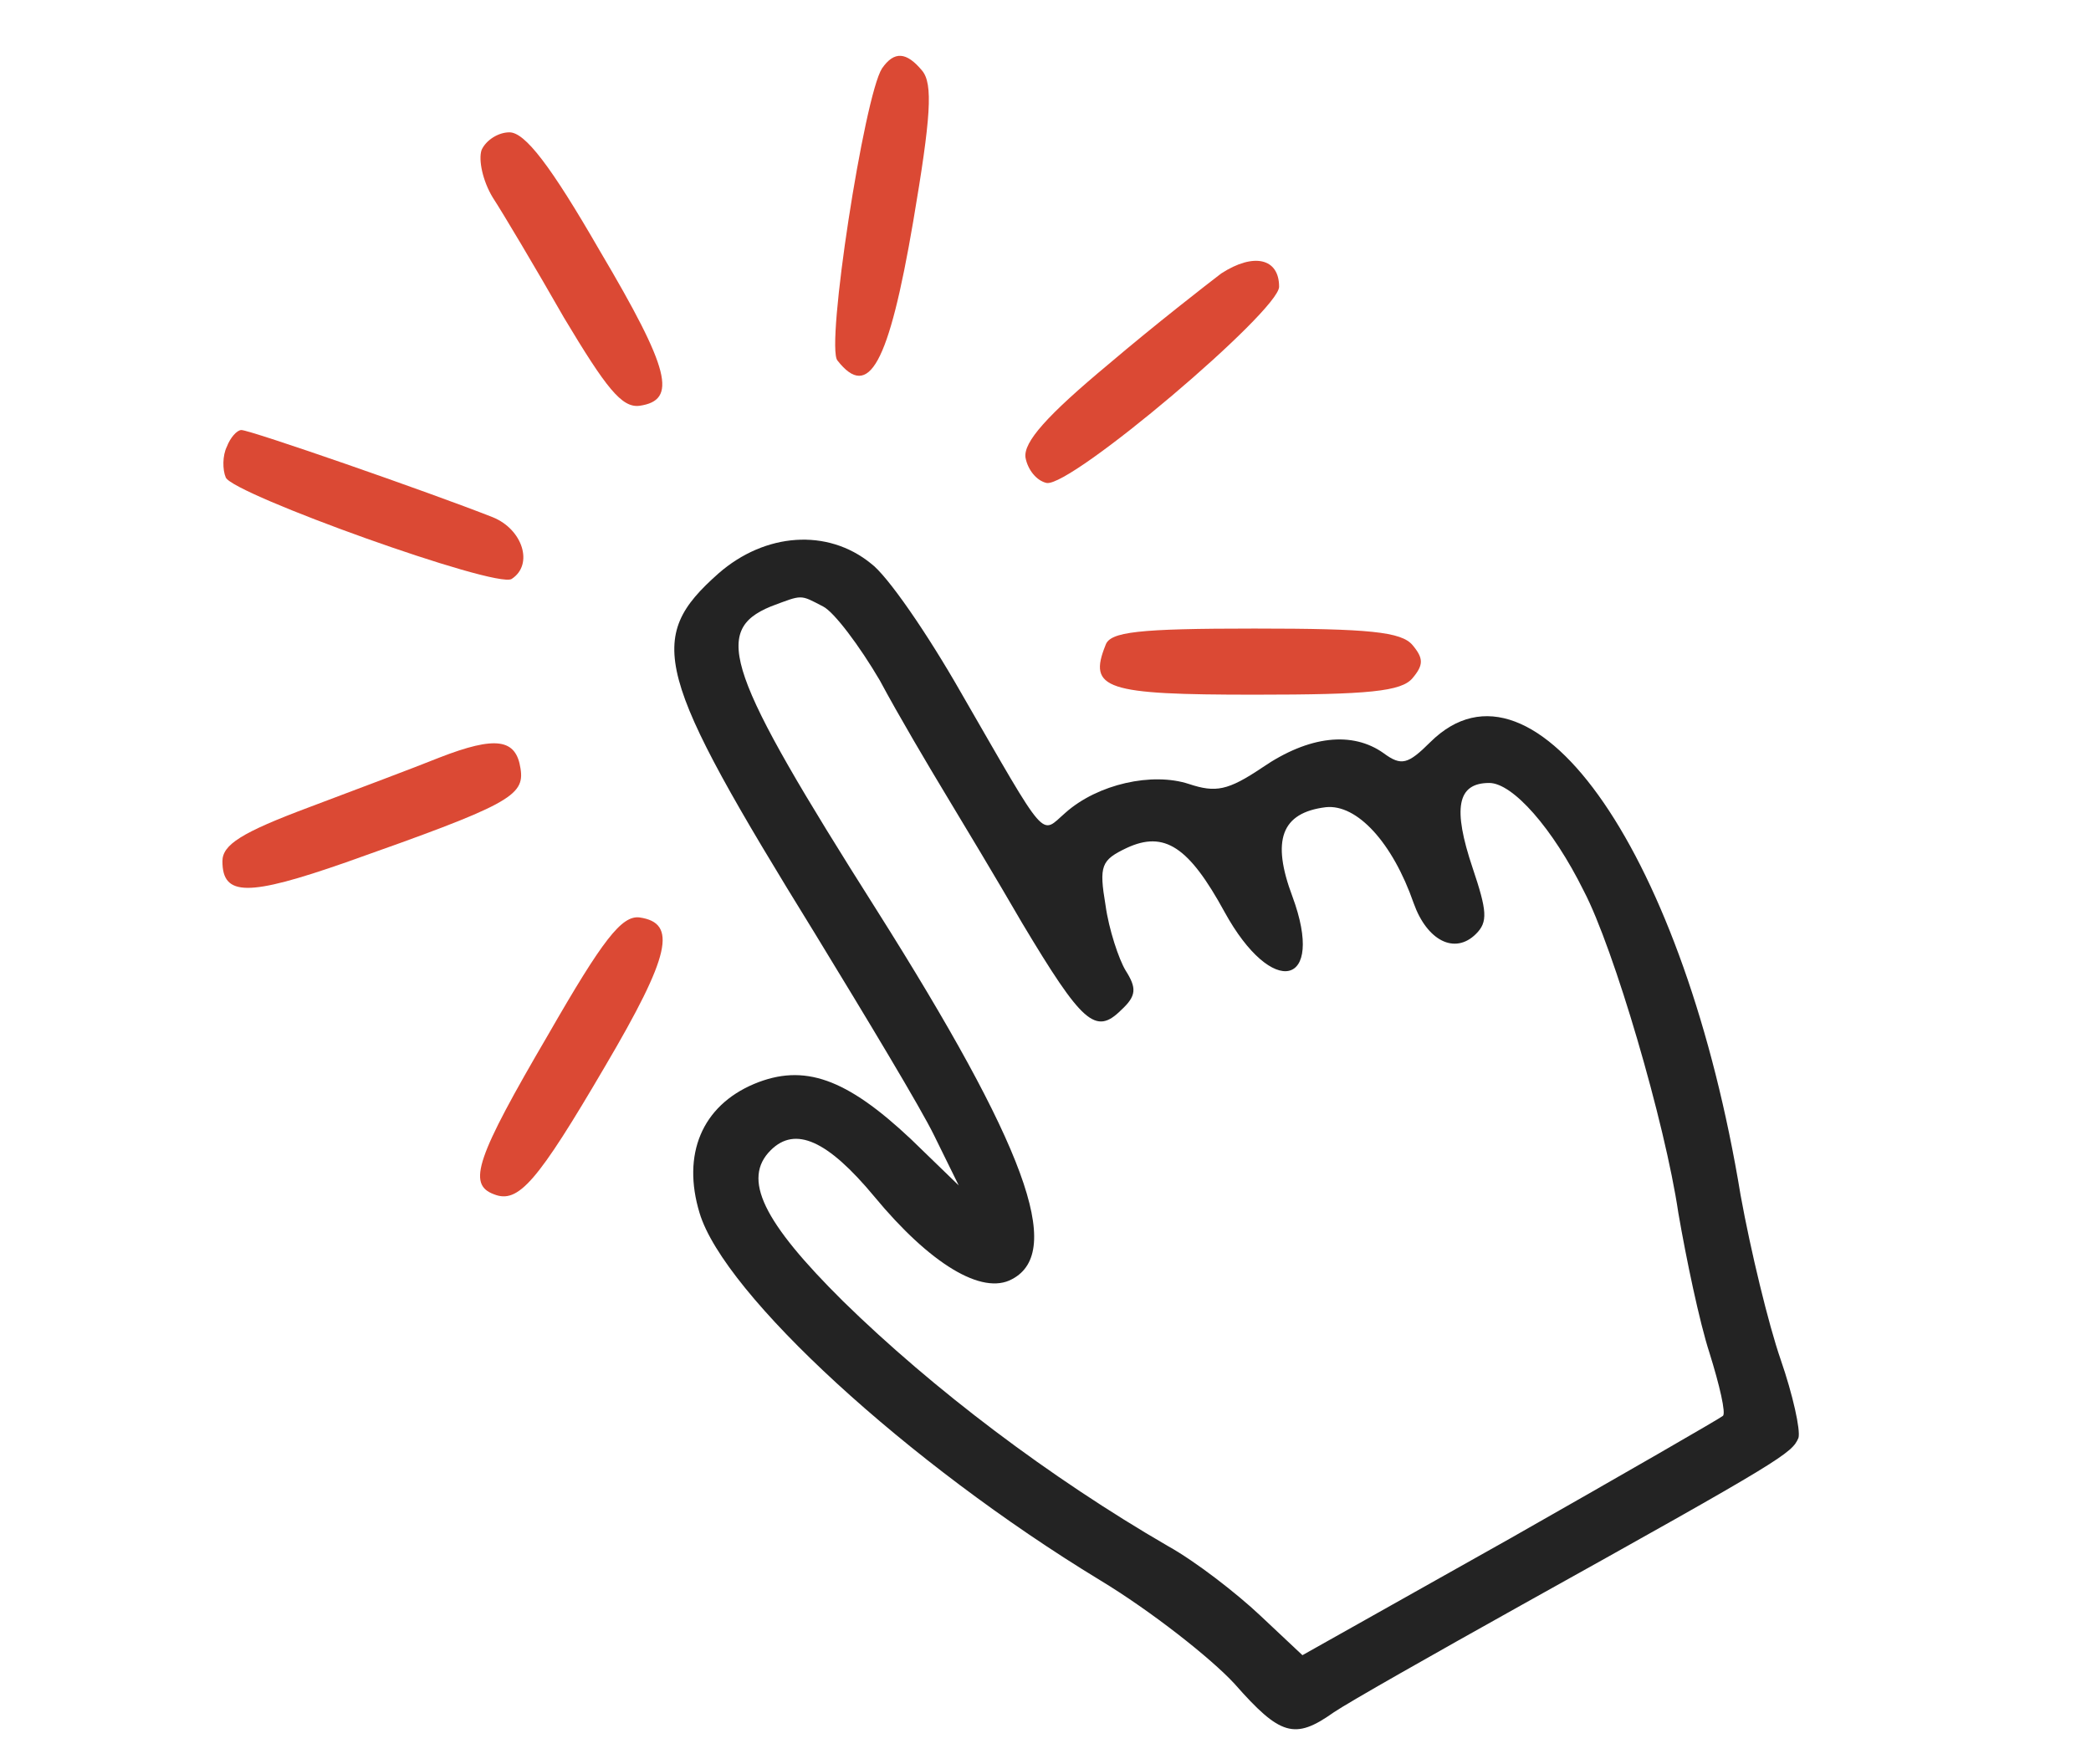
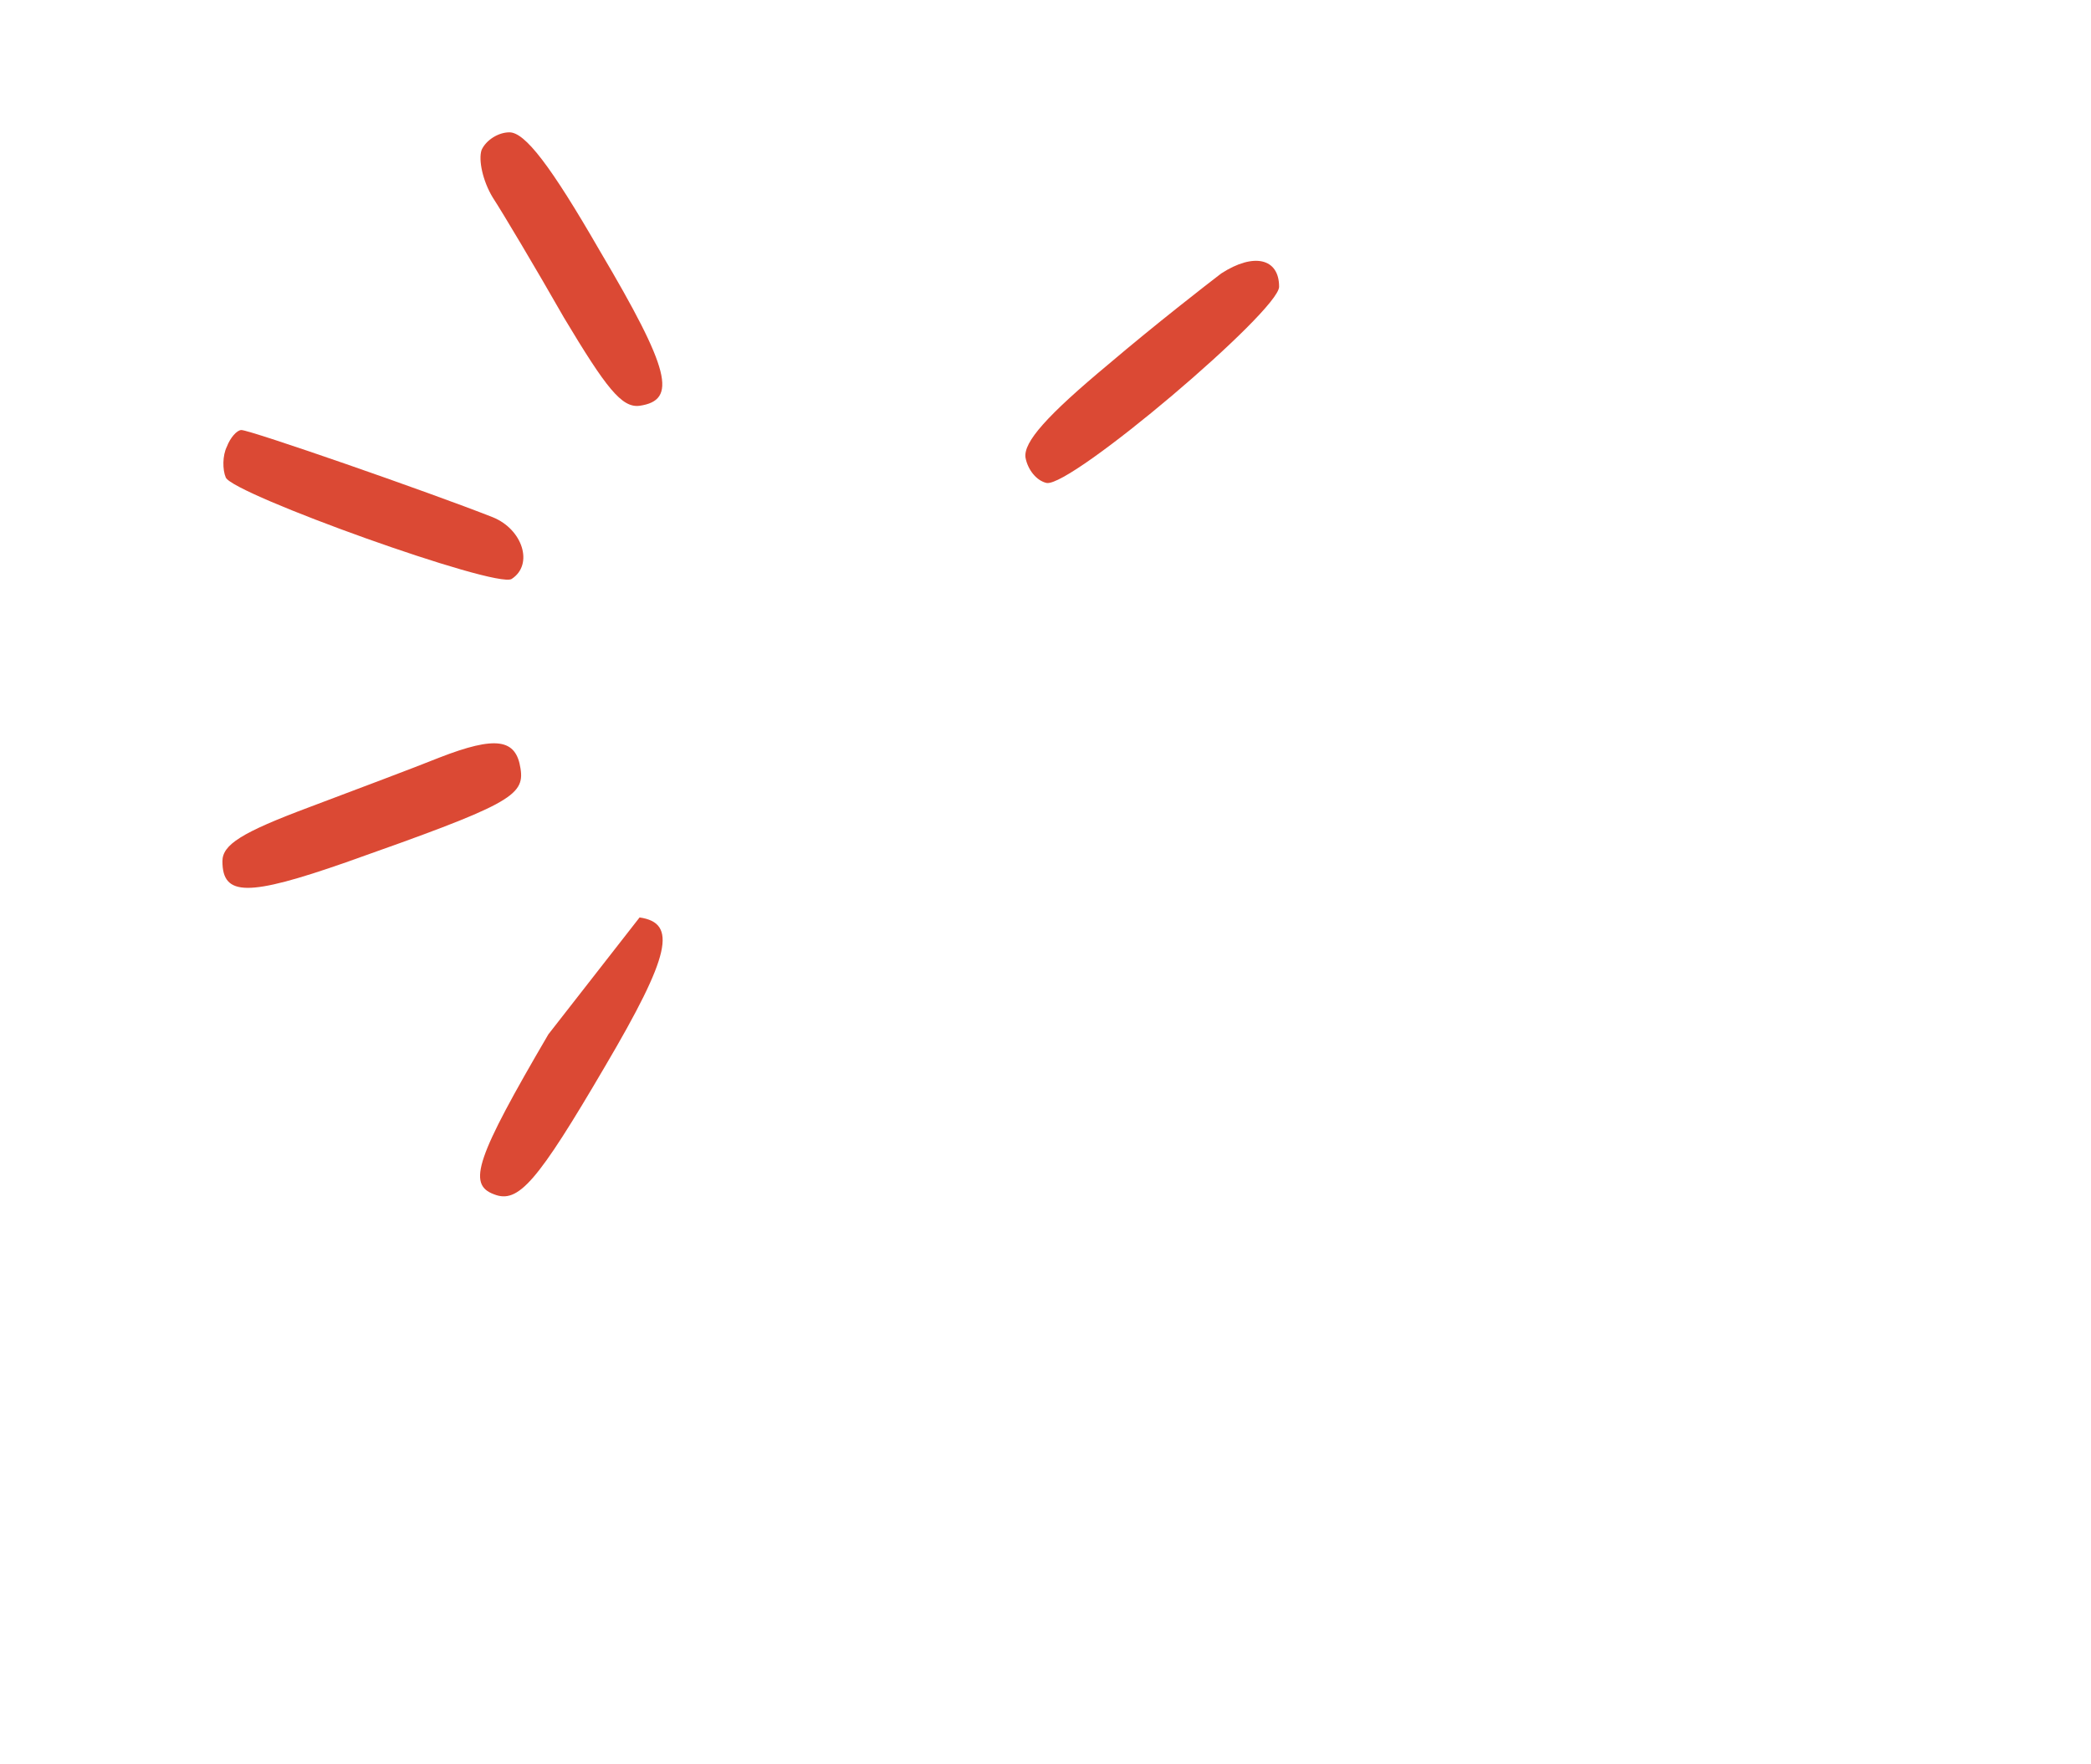
<svg xmlns="http://www.w3.org/2000/svg" width="32" height="27" viewBox="0 0 32 27" fill="none">
-   <path d="M13.498 1.047C13.226 1.468 12.63 5.316 12.817 5.518C13.294 6.126 13.6 5.586 13.975 3.392C14.247 1.789 14.281 1.283 14.111 1.08C13.872 0.793 13.685 0.777 13.498 1.047Z" fill="#DB4934" />
  <path d="M7.37 2.295C7.319 2.447 7.387 2.768 7.54 3.021C7.694 3.257 8.187 4.084 8.63 4.86C9.277 5.94 9.515 6.244 9.787 6.21C10.366 6.126 10.264 5.67 9.175 3.831C8.426 2.532 8.034 2.025 7.796 2.025C7.626 2.025 7.438 2.144 7.37 2.295Z" fill="#DB4934" />
  <path d="M18.689 4.185C18.468 4.354 17.685 4.961 16.97 5.569C16.017 6.362 15.66 6.767 15.694 7.003C15.728 7.189 15.864 7.358 16.017 7.391C16.392 7.459 19.575 4.759 19.575 4.388C19.575 3.949 19.183 3.864 18.689 4.185Z" fill="#DB4934" />
  <path d="M3.472 6.835C3.404 6.97 3.404 7.189 3.455 7.307C3.557 7.56 7.592 9.011 7.83 8.86C8.17 8.64 8 8.1 7.54 7.915C6.553 7.526 3.83 6.581 3.694 6.581C3.626 6.581 3.523 6.699 3.472 6.835Z" fill="#DB4934" />
-   <path d="M10.996 8.775C9.872 9.771 10.008 10.294 12.476 14.293C13.259 15.576 14.094 16.96 14.298 17.381L14.672 18.141L13.94 17.432C12.953 16.504 12.306 16.268 11.54 16.588C10.74 16.926 10.434 17.668 10.706 18.563C11.081 19.811 13.889 22.393 16.834 24.182C17.617 24.655 18.536 25.38 18.893 25.768C19.591 26.561 19.813 26.629 20.408 26.207C20.63 26.055 21.94 25.313 23.302 24.553C27.302 22.326 27.421 22.241 27.523 22.005C27.557 21.887 27.438 21.347 27.251 20.807C27.064 20.267 26.791 19.137 26.638 18.293C25.787 13.112 23.489 9.771 21.889 11.357C21.549 11.695 21.447 11.728 21.174 11.526C20.698 11.188 20.034 11.256 19.319 11.745C18.791 12.1 18.604 12.133 18.196 11.998C17.634 11.813 16.8 11.998 16.306 12.437C15.915 12.775 16.051 12.927 14.706 10.598C14.196 9.703 13.583 8.809 13.328 8.623C12.664 8.083 11.71 8.151 10.996 8.775ZM12.596 9.281C12.766 9.366 13.157 9.889 13.464 10.412C13.753 10.952 14.213 11.728 14.468 12.15C14.723 12.572 15.251 13.45 15.642 14.125C16.561 15.66 16.766 15.846 17.157 15.458C17.396 15.238 17.396 15.12 17.225 14.85C17.123 14.681 16.97 14.226 16.919 13.855C16.817 13.247 16.851 13.163 17.242 12.977C17.821 12.707 18.196 12.96 18.74 13.956C19.472 15.289 20.289 15.103 19.779 13.72C19.455 12.859 19.608 12.437 20.289 12.353C20.766 12.302 21.311 12.893 21.634 13.821C21.838 14.395 22.264 14.614 22.587 14.293C22.774 14.108 22.757 13.939 22.536 13.281C22.23 12.37 22.298 11.982 22.791 11.982C23.149 11.982 23.762 12.673 24.238 13.635C24.698 14.513 25.481 17.179 25.685 18.563C25.804 19.255 26.008 20.233 26.162 20.706C26.315 21.195 26.417 21.634 26.366 21.668C26.332 21.701 24.868 22.545 23.115 23.541L19.932 25.33L19.285 24.722C18.927 24.385 18.298 23.895 17.872 23.659C16.068 22.613 14.281 21.263 12.902 19.913C11.676 18.698 11.353 18.04 11.796 17.601C12.17 17.23 12.664 17.449 13.379 18.31C14.23 19.339 15.03 19.828 15.489 19.575C16.289 19.153 15.694 17.533 13.413 13.922C11.115 10.294 10.893 9.653 11.796 9.281C12.289 9.096 12.238 9.096 12.596 9.281Z" fill="#232323" />
-   <path d="M16.919 9.872C16.647 10.547 16.919 10.631 19.2 10.631C20.953 10.631 21.447 10.581 21.617 10.378C21.787 10.176 21.787 10.075 21.617 9.872C21.447 9.669 20.953 9.619 19.2 9.619C17.413 9.619 16.987 9.669 16.919 9.872Z" fill="#DB4934" />
  <path d="M6.723 11.594C6.349 11.745 5.447 12.083 4.732 12.353C3.694 12.741 3.404 12.927 3.404 13.18C3.404 13.72 3.796 13.72 5.294 13.197C7.779 12.319 8.034 12.184 7.966 11.762C7.898 11.307 7.592 11.256 6.723 11.594Z" fill="#DB4934" />
-   <path d="M8.392 15.829C7.286 17.719 7.149 18.124 7.558 18.276C7.932 18.427 8.222 18.09 9.26 16.318C10.264 14.614 10.366 14.124 9.788 14.04C9.515 14.006 9.226 14.377 8.392 15.829Z" fill="#DB4934" />
+   <path d="M8.392 15.829C7.286 17.719 7.149 18.124 7.558 18.276C7.932 18.427 8.222 18.09 9.26 16.318C10.264 14.614 10.366 14.124 9.788 14.04Z" fill="#DB4934" />
</svg>